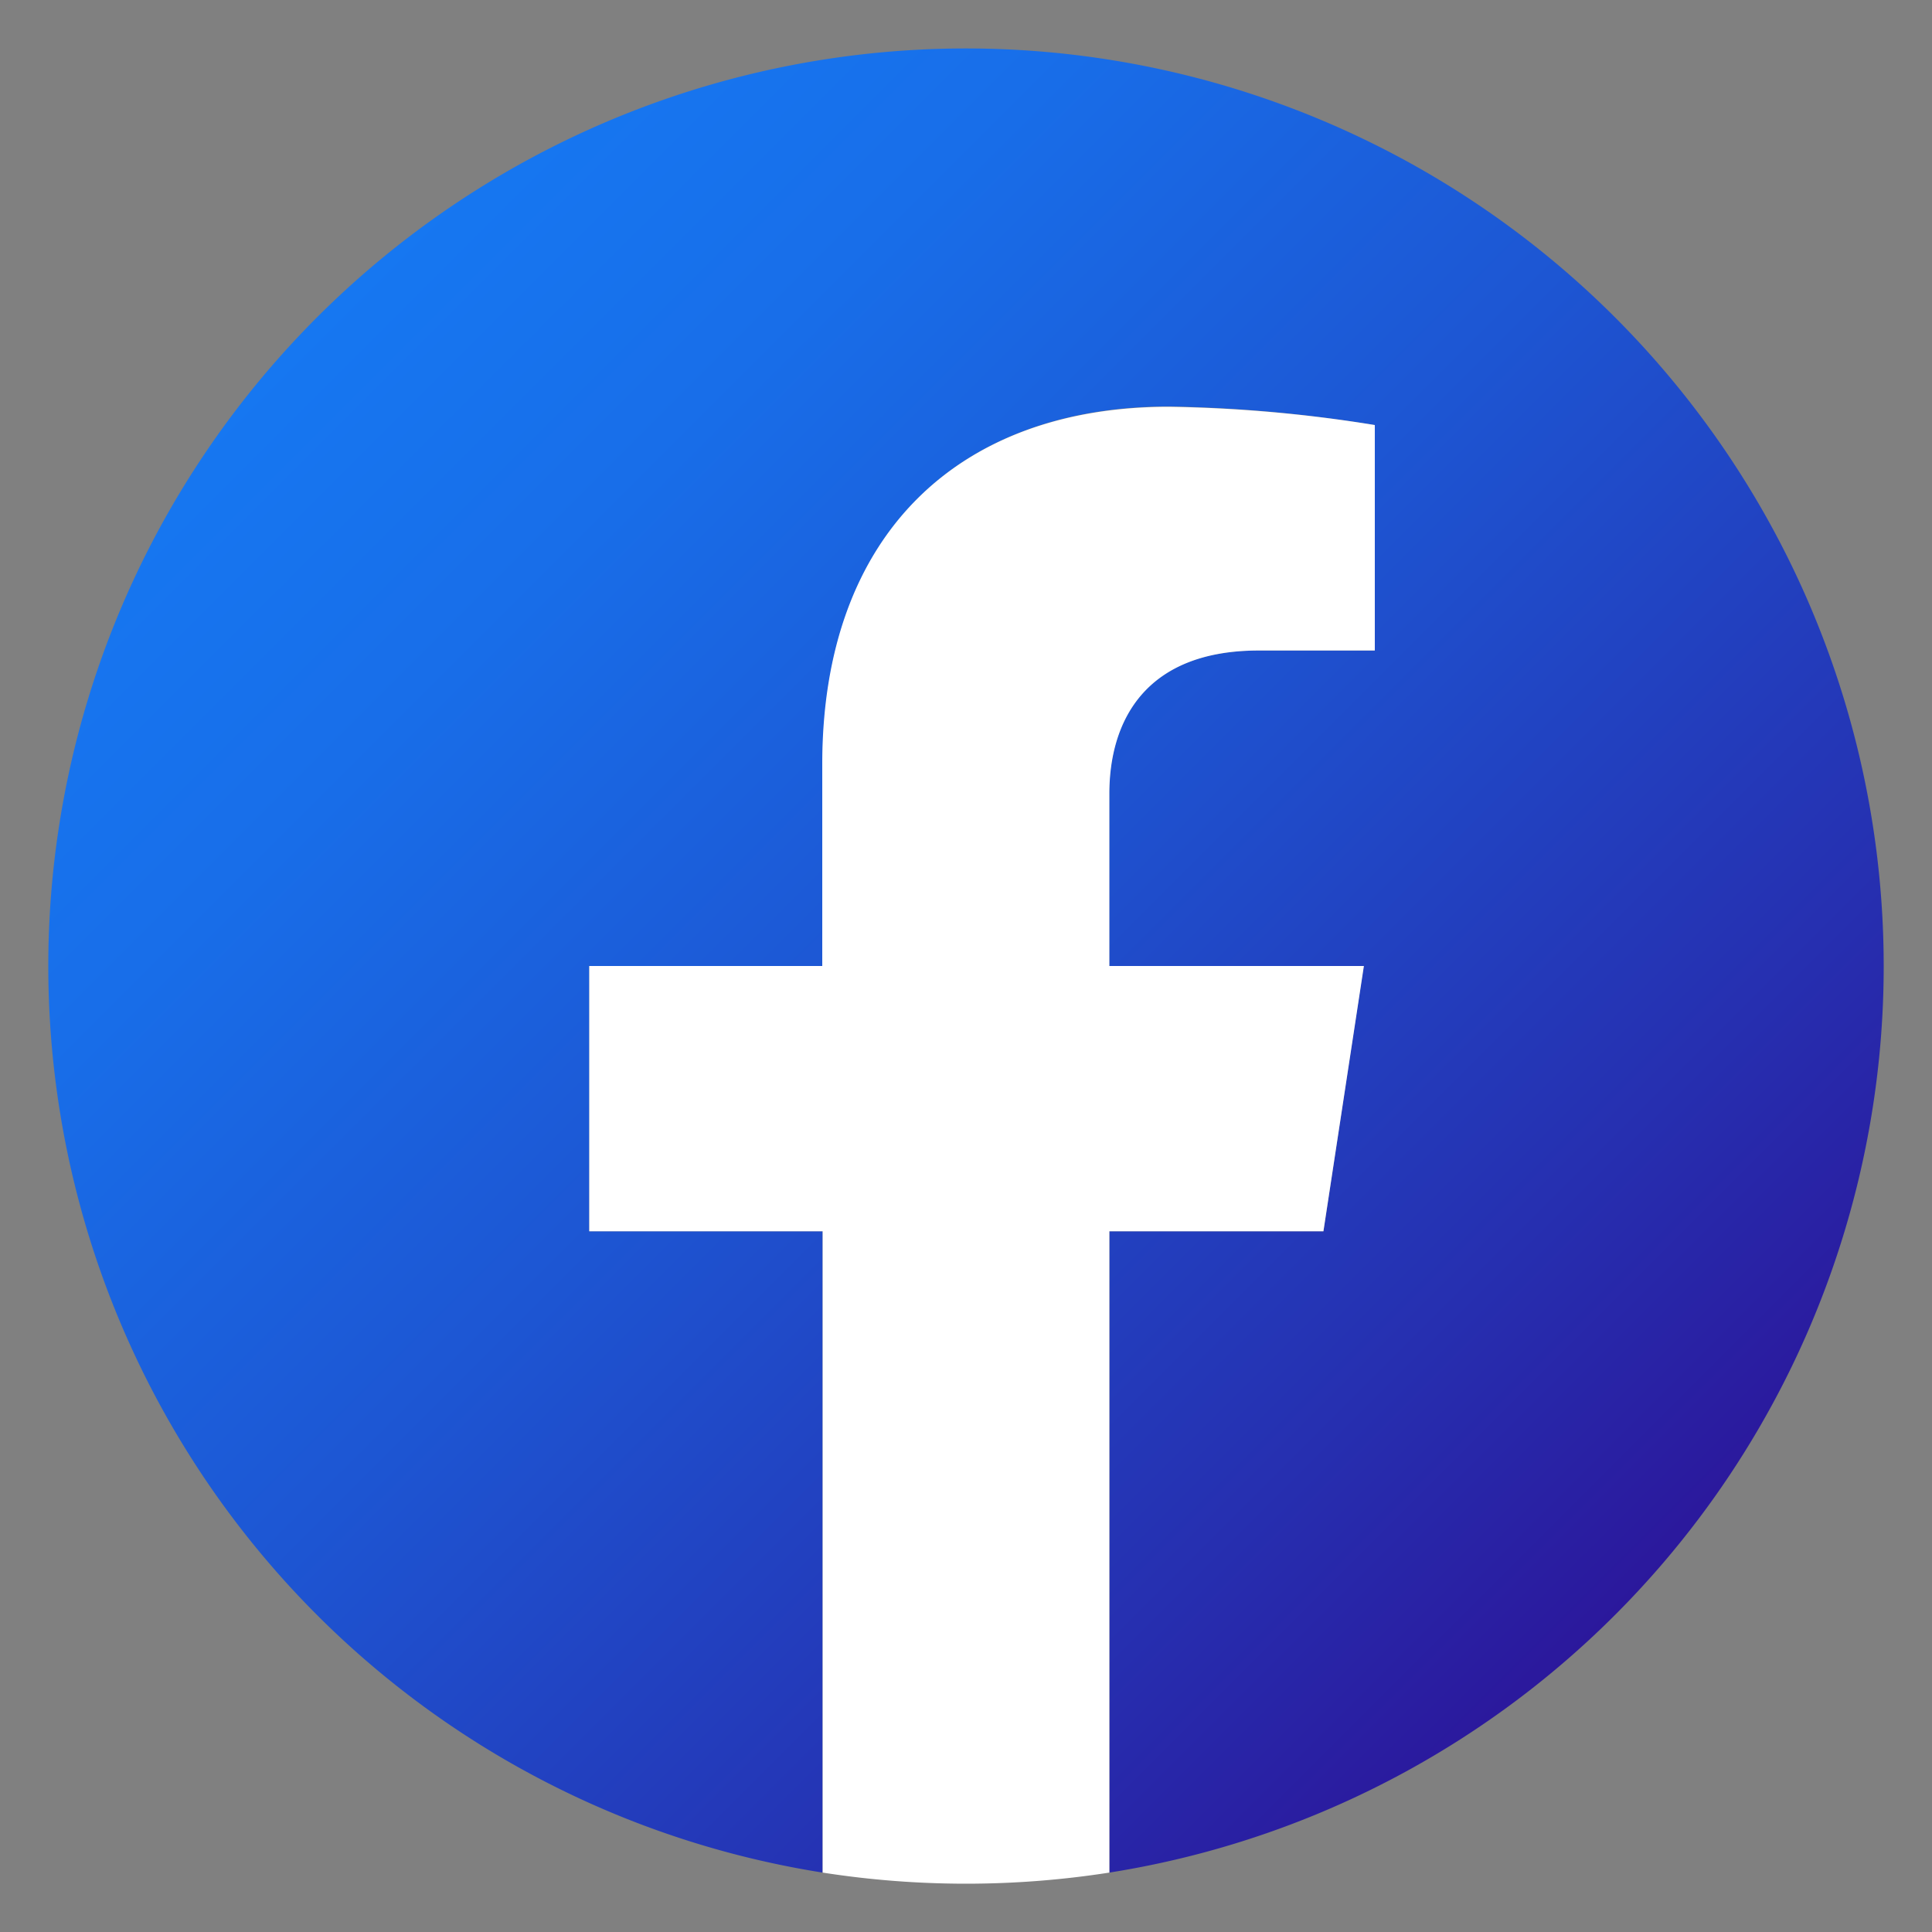
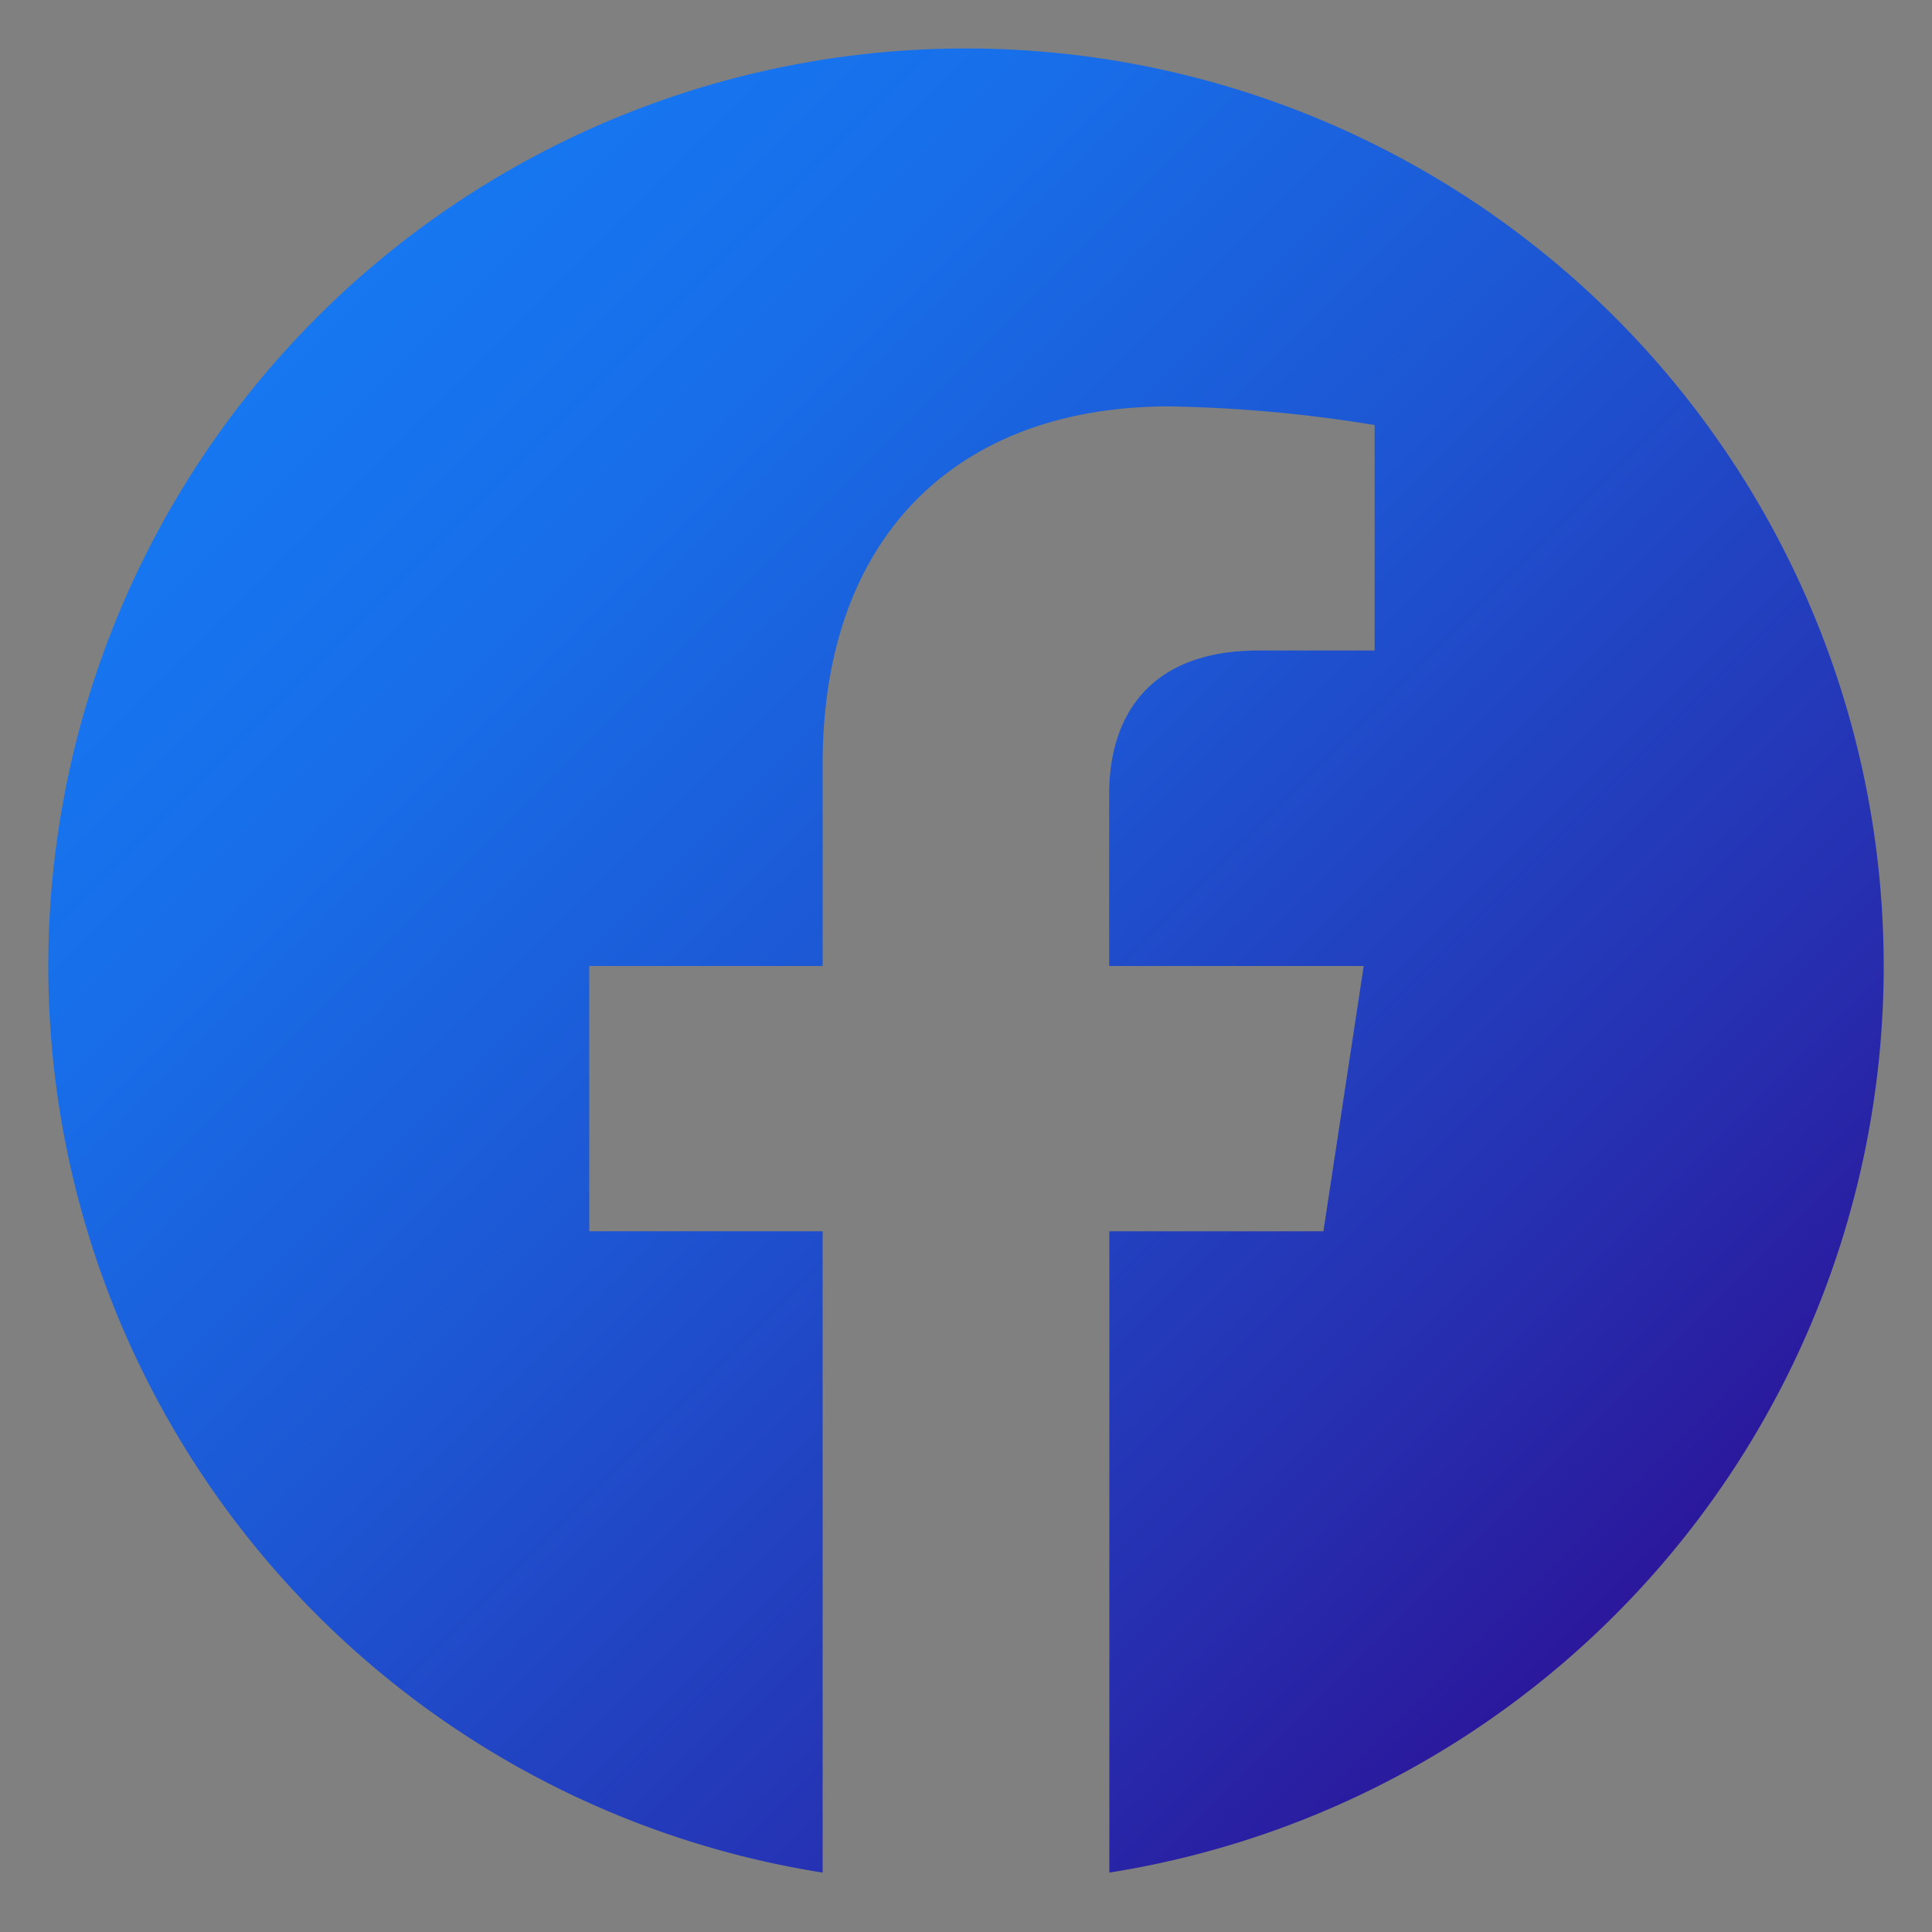
<svg xmlns="http://www.w3.org/2000/svg" viewBox="0 0 200 200">
  <rect x="0" y="0" width="200" height="200" fill="#808080" stroke="none" />
  <defs>
    <style>.cls-1{fill:url(#linear-gradient);}.cls-2{fill:#fff;}</style>
    <linearGradient id="linear-gradient" x1="32.83" y1="32.82" x2="167.17" y2="167.17" gradientUnits="userSpaceOnUse">
      <stop offset="0" stop-color="#1677f1" />
      <stop offset="0.18" stop-color="#186ee9" />
      <stop offset="0.46" stop-color="#1d56d3" />
      <stop offset="0.82" stop-color="#262fb0" />
      <stop offset="1" stop-color="#2b189c" />
    </linearGradient>
  </defs>
  <title>1</title>
  <g id="ELEMENTS">
    <path class="cls-1" d="M195,100A95,95,0,1,0,85.16,193.85V127.46H61V100H85.16V79.07c0-23.81,14.18-37,35.88-37A145.69,145.69,0,0,1,142.3,44V67.34h-12c-11.8,0-15.48,7.33-15.48,14.84V100h26.35L137,127.46H114.84v66.39A95,95,0,0,0,195,100Z" />
-     <path class="cls-2" d="M137,127.46,141.19,100H114.84V82.18c0-7.51,3.68-14.84,15.48-14.84h12V44A145.69,145.69,0,0,0,121,42.11c-21.7,0-35.88,13.15-35.88,37V100H61v27.46H85.16v66.39a96.33,96.33,0,0,0,29.68,0V127.46Z" />
  </g>
</svg>